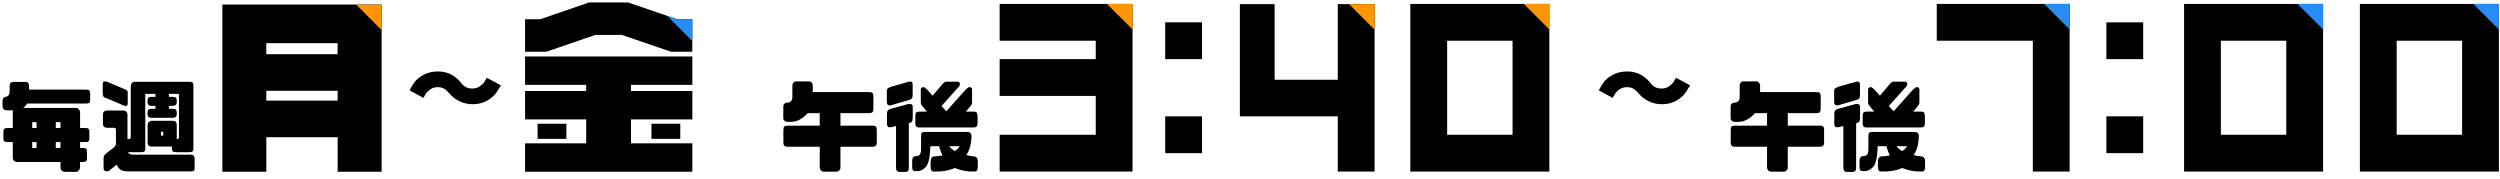
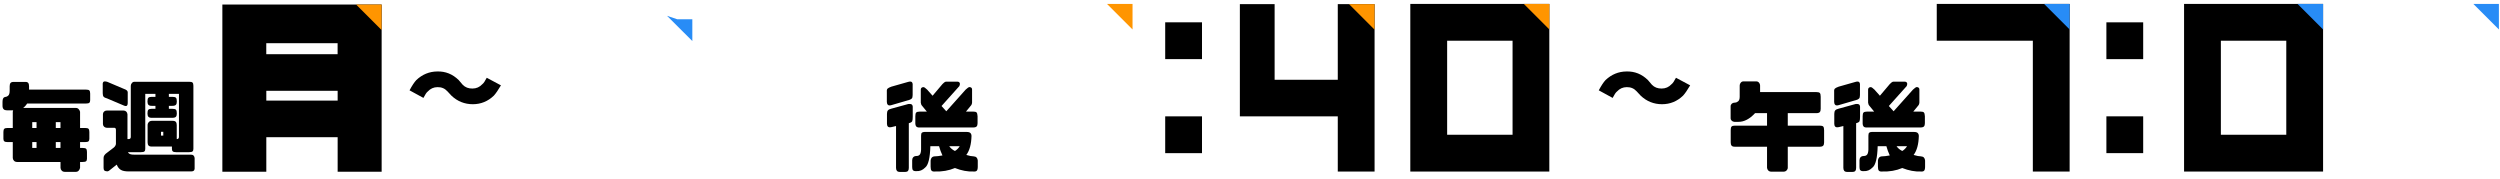
<svg xmlns="http://www.w3.org/2000/svg" id="_レイヤー_1" viewBox="0 0 587 42">
  <defs>
    <style>.cls-1{fill:#000;}.cls-1,.cls-2,.cls-3{stroke-width:0px;}.cls-2{fill:#288cf6;}.cls-3{fill:#ff9500;}</style>
  </defs>
  <path class="cls-1" d="M19.97,33.36h-1.17v1.38h.61c.41,0,.68.06.81.19s.2.38.2.75v1.57c0,.28-.07.48-.2.6s-.4.18-.81.18h-.61v1.38c-.05.25-.16.47-.33.66s-.4.28-.68.28h-2.55c-.31,0-.56-.09-.74-.28s-.28-.41-.29-.66v-1.38H4.03c-.31,0-.56-.09-.74-.28s-.28-.41-.29-.66v-3.73h-1.22c-.38,0-.63-.06-.77-.18s-.21-.32-.21-.6v-1.59c0-.38.07-.62.21-.75s.4-.19.77-.19h1.22v-3.8c.02-.12.05-.24.09-.35h-1.52c-.3,0-.54-.08-.71-.25s-.27-.43-.27-.79v-.96c0-.36.05-.62.15-.8s.22-.27.36-.3c.31-.03.59-.14.82-.34s.35-.58.35-1.16v-1.05c0-.36.07-.62.22-.79s.43-.24.86-.22h2.58c.31-.02.54.06.68.22s.21.43.21.81v.77h13.34c.41,0,.68.06.81.19s.2.38.2.75v1.55c0,.28-.07.48-.2.6s-.4.18-.81.18H6.37c-.12.2-.27.39-.43.57s-.33.33-.5.46h12.35c.28,0,.51.09.68.28s.28.4.33.63v3.8h1.17c.41,0,.68.06.81.19s.2.38.2.75v1.59c0,.28-.07.48-.2.6s-.4.18-.81.18ZM8.58,28.67h-1.01v1.38h1.01v-1.38ZM8.58,34.74v-1.38h-1.01v1.38h1.01ZM13.1,28.67v1.38h1.1v-1.38h-1.1ZM13.1,34.74h1.1v-1.38h-1.1v1.38Z" />
  <path class="cls-1" d="M25.17,23.12c-.41-.11-.68-.24-.83-.4s-.22-.44-.22-.84v-1.92c-.03-.38.03-.62.18-.75s.44-.12.88,0l3.75,1.59c.44.16.73.3.88.45s.21.38.18.73v2.25c0,.28-.07.48-.22.6s-.43.08-.83-.11l-3.75-1.59ZM29.93,26.82v5.84h.26c.34,0,.52-.17.52-.52v-11.98c0-.25.09-.47.26-.67s.38-.29.61-.29h12.82c.41,0,.68.06.81.19s.2.38.2.75v14.81c0,.28-.07.48-.2.6s-.4.18-.81.18h-3.05c-.38,0-.63-.06-.77-.18s-.21-.32-.21-.6v-.54h-4.73c-.38,0-.63-.08-.77-.25s-.21-.42-.21-.76v-4.12c.02-.23.11-.45.29-.63s.43-.28.74-.28h4.83c.38,0,.63.08.77.25s.21.42.21.76v3.28c.34,0,.52-.17.52-.52v-10.1h-2.37v.7h.84c.41,0,.68.07.82.21s.21.44.21.89c0,.34-.07.6-.21.76s-.41.25-.82.25h-.84v.7h.84c.41,0,.68.07.82.21s.21.44.21.89c0,.34-.07.6-.21.76s-.41.25-.82.25h-4.88c-.38,0-.63-.08-.77-.25s-.21-.42-.21-.76c0-.45.07-.75.21-.89s.4-.21.77-.21h.89v-.7h-.89c-.38,0-.63-.08-.77-.25s-.21-.42-.21-.76c0-.45.07-.75.21-.89s.4-.21.77-.21h.89v-.7h-2.39v12.91c0,.28-.07.48-.2.6s-.4.18-.81.18h-3.05c.05.12.12.22.21.28.2.2.6.3,1.2.3h13.38c.28,0,.5.08.64.25s.22.36.22.6v2.46c-.02.23-.1.4-.26.5s-.36.14-.61.13h-14.6c-.84,0-1.47-.12-1.88-.38s-.72-.66-.94-1.22l-1.41,1.12c-.28.28-.55.44-.82.47-.36-.03-.59-.11-.7-.23s-.16-.33-.16-.61v-2.34c0-.44.28-.84.84-1.22l1.59-1.22c.25-.22.41-.48.47-.8v-3.33c0-.33-.14-.49-.42-.49h-1.76c-.25-.02-.46-.11-.62-.27s-.25-.37-.25-.62v-2.3c0-.23.08-.43.25-.6s.37-.25.62-.25h4.01c.23,0,.43.08.6.25s.25.36.27.6ZM37.8,31.84h.54v-.89h-.54v.89Z" />
  <path class="cls-1" d="M89.6,40.33h-10.32v-8.11h-16.75v8.11h-10.32V1.06h37.4v39.27ZM62.52,12.73h16.75v-2.59h-16.75v2.59ZM79.28,21.32h-16.75v2.3h16.75v-2.3Z" />
  <path class="cls-1" d="M102.68,16.78c1.92-.05,3.59.62,5.02,2.02.33.39.64.76.94,1.1.59.61,1.36.91,2.3.89.91,0,1.68-.34,2.32-1.03.28-.2.62-.7,1.03-1.5l3.33,1.78c-.64,1.09-1.2,1.9-1.66,2.41-1.39,1.34-3.04,2.02-4.95,2.02s-3.61-.67-5.02-2.02c-.3-.34-.61-.68-.94-1.01-.61-.67-1.38-1-2.32-.98-.89,0-1.66.34-2.3,1.03-.27.2-.6.7-1.01,1.5l-3.26-1.78c.58-1.09,1.11-1.9,1.59-2.41,1.41-1.33,3.05-2,4.92-2.02Z" />
-   <path class="cls-1" d="M123.29,12.15v-7.63h3.55l11.47-3.94h9.17l11.52,3.94h3.55v7.63h-4.99l-11.52-3.94h-6.29l-11.47,3.94h-4.99ZM148.16,21.37h14.4v6.67h-14.4v5.62h14.4v6.67h-39.27v-6.67h14.35v-5.62h-14.35v-6.67h14.35v-1.44h-14.35v-6.67h39.27v6.67h-14.4v1.44ZM132.99,32.6h-6.77v-3.55h6.77v3.55ZM152.96,29.05h6.77v3.55h-6.77v-3.55Z" />
-   <path class="cls-1" d="M186.9,19.11h3.05c.25,0,.46.1.63.29s.26.42.26.67v1.55h13.2c.41,0,.68.07.82.21s.21.44.21.89v2.84c0,.34-.07.6-.21.76s-.41.25-.82.25h-6.7v2.93h7.5c.41,0,.68.07.82.21s.21.44.21.89v2.84c0,.34-.07.6-.21.76s-.41.25-.82.25h-7.5v4.92c0,.25-.1.47-.29.66s-.43.28-.71.28h-2.84c-.31,0-.56-.09-.74-.28s-.28-.41-.29-.66v-4.92h-7.55c-.38,0-.63-.08-.77-.25s-.21-.42-.21-.76v-2.84c0-.45.07-.75.21-.89s.4-.21.77-.21h7.55v-2.93h-2.81c-1.28,1.38-2.58,2.05-3.89,2.04h-.96c-.25-.02-.46-.1-.63-.26s-.26-.36-.26-.61v-2.77c0-.25.09-.45.26-.61s.38-.24.63-.26h.16c.27-.02.51-.12.74-.33s.34-.55.34-1.05v-2.65c0-.25.09-.47.26-.67s.38-.29.61-.29Z" />
  <path class="cls-1" d="M213.22,23.54l-3.94,1.15c-.39.11-.66.08-.82-.09s-.23-.4-.23-.68v-2.37c-.03-.36.03-.61.18-.75s.44-.29.88-.45l3.94-1.12c.42-.12.71-.11.87.05s.22.42.19.8v2.23c0,.41-.07.69-.22.84s-.43.29-.83.4ZM213.39,28.93v10.48c0,.31-.06.55-.18.71s-.37.25-.76.25h-1.1c-.36,0-.61-.08-.75-.25s-.21-.4-.21-.71v-9.82l-1.08.26c-.41.08-.68.04-.83-.12s-.22-.38-.22-.66v-2.32c0-.38.07-.65.22-.83s.43-.32.83-.41l3.94-1.08c.44-.05.73,0,.88.15s.21.41.18.79v2.04c0,.47-.04.81-.11,1.02s-.34.38-.81.5ZM228.11,31.93c-.05,1.94-.45,3.42-1.22,4.45.72.22,1.29.33,1.71.33.31.02.55.11.71.29s.25.41.27.69v1.45c0,.47-.08.78-.23.94s-.41.22-.75.19c-1.38.06-2.84-.21-4.38-.82-1.45.61-3.03.88-4.73.82-.34.03-.59-.03-.75-.19s-.23-.47-.23-.94v-1.45c.02-.28.11-.51.27-.69s.4-.28.71-.29c.39,0,.99-.07,1.8-.21-.33-.7-.59-1.43-.8-2.18h-2.04c-.08,2.77-.48,4.44-1.22,5.02-.59.61-1.28.89-2.06.84-.39.02-.65-.05-.79-.2s-.2-.4-.2-.76v-1.59c0-.28.08-.52.25-.71s.41-.29.74-.29c.44,0,.73-.16.89-.47s.23-.8.21-1.45v-2.84c0-.36.06-.6.19-.71s.33-.18.61-.18h9.89c.42,0,.72.08.89.25s.26.4.26.71ZM215.9,29.94c-.38,0-.63-.08-.77-.25s-.21-.39-.21-.67v-1.71c0-.45.07-.75.21-.89s.4-.21.77-.21h1.73l-1.1-1.34c-.19-.19-.3-.45-.33-.77v-3.07c0-.2.07-.35.21-.45s.29-.13.45-.12.44.21.84.59l1.27,1.43,2.32-2.74c.3-.3.51-.47.64-.52s.31-.06.53-.05h2.34c.27.02.44.11.53.29s.07.43-.06.74l-4.2,4.69,1.12,1.24,4.55-5.09c.41-.38.69-.57.84-.59s.3.02.45.12.21.24.21.45v3.07c-.03.33-.14.59-.33.77l-1.1,1.34h1.69c.41,0,.67.07.8.21s.2.44.23.89v1.62c0,.34-.07.6-.21.76s-.41.25-.82.25h-12.61ZM224.22,35.45c.47-.28.84-.66,1.12-1.12h-2.46c.33.47.77.84,1.34,1.12Z" />
-   <path class="cls-1" d="M265.92,40.28h-31.2v-8.64h22.56v-9.12h-22.56v-8.64h22.56v-4.32h-22.56V.92h31.2v39.36Z" />
  <path class="cls-1" d="M282.23,5.24v8.64h-8.64V5.24h8.64ZM282.23,27.32v8.64h-8.64v-8.64h8.64Z" />
  <path class="cls-1" d="M322.75,40.28h-8.64v-12.96h-22.99V.97h8.16v17.76h14.83V.97h8.64v39.32Z" />
  <path class="cls-1" d="M331.14.92h32.64v39.36h-32.64V.92ZM355.15,31.64V9.56h-15.36v22.08h15.36Z" />
  <path class="cls-1" d="M381.91,16.78c1.92-.05,3.59.62,5.02,2.02.33.39.64.76.94,1.1.59.61,1.36.91,2.3.89.91,0,1.68-.34,2.32-1.03.28-.2.62-.7,1.03-1.5l3.33,1.78c-.64,1.09-1.2,1.9-1.66,2.41-1.39,1.34-3.04,2.02-4.95,2.02s-3.61-.67-5.02-2.02c-.3-.34-.61-.68-.94-1.01-.61-.67-1.38-1-2.32-.98-.89,0-1.66.34-2.3,1.03-.27.2-.6.7-1.01,1.5l-3.26-1.78c.58-1.09,1.11-1.9,1.59-2.41,1.41-1.33,3.05-2,4.92-2.02Z" />
  <path class="cls-1" d="M409.33,19.11h3.05c.25,0,.46.1.63.29s.26.42.26.67v1.55h13.2c.41,0,.68.07.82.21s.21.44.21.89v2.84c0,.34-.07.6-.21.76s-.41.25-.82.25h-6.7v2.93h7.5c.41,0,.68.07.82.21s.21.44.21.89v2.84c0,.34-.07.6-.21.76s-.41.25-.82.25h-7.5v4.92c0,.25-.1.47-.29.66s-.43.28-.71.28h-2.84c-.31,0-.56-.09-.74-.28s-.28-.41-.29-.66v-4.92h-7.55c-.38,0-.63-.08-.77-.25s-.21-.42-.21-.76v-2.84c0-.45.07-.75.21-.89s.4-.21.77-.21h7.55v-2.93h-2.81c-1.28,1.38-2.58,2.05-3.89,2.04h-.96c-.25-.02-.46-.1-.63-.26s-.26-.36-.26-.61v-2.77c0-.25.09-.45.26-.61s.38-.24.63-.26h.16c.27-.02.51-.12.74-.33s.34-.55.34-1.05v-2.65c0-.25.09-.47.26-.67s.38-.29.61-.29Z" />
  <path class="cls-1" d="M435.65,23.54l-3.94,1.15c-.39.11-.66.08-.82-.09s-.23-.4-.23-.68v-2.37c-.03-.36.03-.61.18-.75s.44-.29.88-.45l3.94-1.12c.42-.12.71-.11.87.05s.22.42.19.8v2.23c0,.41-.07.69-.22.84s-.43.29-.83.4ZM435.82,28.93v10.48c0,.31-.06.55-.18.71s-.37.25-.76.25h-1.1c-.36,0-.61-.08-.75-.25s-.21-.4-.21-.71v-9.82l-1.08.26c-.41.08-.68.04-.83-.12s-.22-.38-.22-.66v-2.32c0-.38.07-.65.22-.83s.43-.32.83-.41l3.94-1.08c.44-.05.73,0,.88.15s.21.41.18.79v2.04c0,.47-.04.81-.11,1.02s-.34.38-.81.5ZM450.54,31.93c-.05,1.94-.45,3.42-1.22,4.45.72.22,1.29.33,1.71.33.31.02.55.11.71.29s.25.41.27.69v1.45c0,.47-.08.78-.23.94s-.41.22-.75.19c-1.38.06-2.84-.21-4.38-.82-1.45.61-3.03.88-4.73.82-.34.03-.59-.03-.75-.19s-.23-.47-.23-.94v-1.45c.02-.28.11-.51.27-.69s.4-.28.71-.29c.39,0,.99-.07,1.8-.21-.33-.7-.59-1.43-.8-2.18h-2.04c-.08,2.77-.48,4.44-1.22,5.02-.59.61-1.28.89-2.06.84-.39.02-.65-.05-.79-.2s-.2-.4-.2-.76v-1.59c0-.28.08-.52.25-.71s.41-.29.74-.29c.44,0,.73-.16.89-.47s.23-.8.21-1.45v-2.84c0-.36.06-.6.19-.71s.33-.18.61-.18h9.89c.42,0,.72.08.89.25s.26.4.26.71ZM438.33,29.94c-.38,0-.63-.08-.77-.25s-.21-.39-.21-.67v-1.71c0-.45.07-.75.21-.89s.4-.21.77-.21h1.73l-1.1-1.34c-.19-.19-.3-.45-.33-.77v-3.07c0-.2.07-.35.21-.45s.29-.13.45-.12.44.21.84.59l1.27,1.43,2.32-2.74c.3-.3.51-.47.64-.52s.31-.06.53-.05h2.34c.27.02.44.11.53.29s.07.43-.06.74l-4.2,4.69,1.12,1.24,4.55-5.09c.41-.38.69-.57.84-.59s.3.02.45.12.21.24.21.45v3.07c-.03.33-.14.59-.33.77l-1.1,1.34h1.69c.41,0,.67.07.8.21s.2.44.23.89v1.62c0,.34-.07.6-.21.76s-.41.25-.82.25h-12.61ZM446.65,35.45c.47-.28.84-.66,1.12-1.12h-2.46c.33.47.77.84,1.34,1.12Z" />
  <path class="cls-1" d="M485.95,40.28h-8.64V9.56h-22.56V.92h31.2v39.36Z" />
  <path class="cls-1" d="M503.22,5.24v8.64h-8.64V5.24h8.64ZM503.22,27.32v8.64h-8.64v-8.64h8.64Z" />
  <path class="cls-1" d="M512.82.92h32.64v39.36h-32.64V.92ZM536.82,31.64V9.56h-15.36v22.08h15.36Z" />
-   <path class="cls-1" d="M554.1.92h32.64v39.36h-32.64V.92ZM578.1,31.64V9.56h-15.36v22.08h15.36Z" />
  <polygon class="cls-3" points="89.6 7.06 83.6 1.06 89.6 1.06 89.6 7.06" />
  <polygon class="cls-3" points="363.79 6.92 357.79 .92 363.79 .92 363.79 6.92" />
  <polygon class="cls-3" points="322.75 6.97 316.75 .97 322.75 .97 322.75 6.97" />
  <polygon class="cls-3" points="265.92 6.92 259.92 .92 265.92 .92 265.92 6.92" />
  <polygon class="cls-2" points="545.46 6.92 539.46 .92 545.46 .92 545.46 6.92" />
  <polygon class="cls-2" points="586.74 6.92 580.74 .92 586.74 .92 586.74 6.92" />
  <polygon class="cls-2" points="485.95 6.92 479.95 .92 485.95 .92 485.95 6.92" />
  <polygon class="cls-2" points="156.62 3.71 162.56 9.64 162.56 4.52 159 4.52 156.62 3.71" />
</svg>